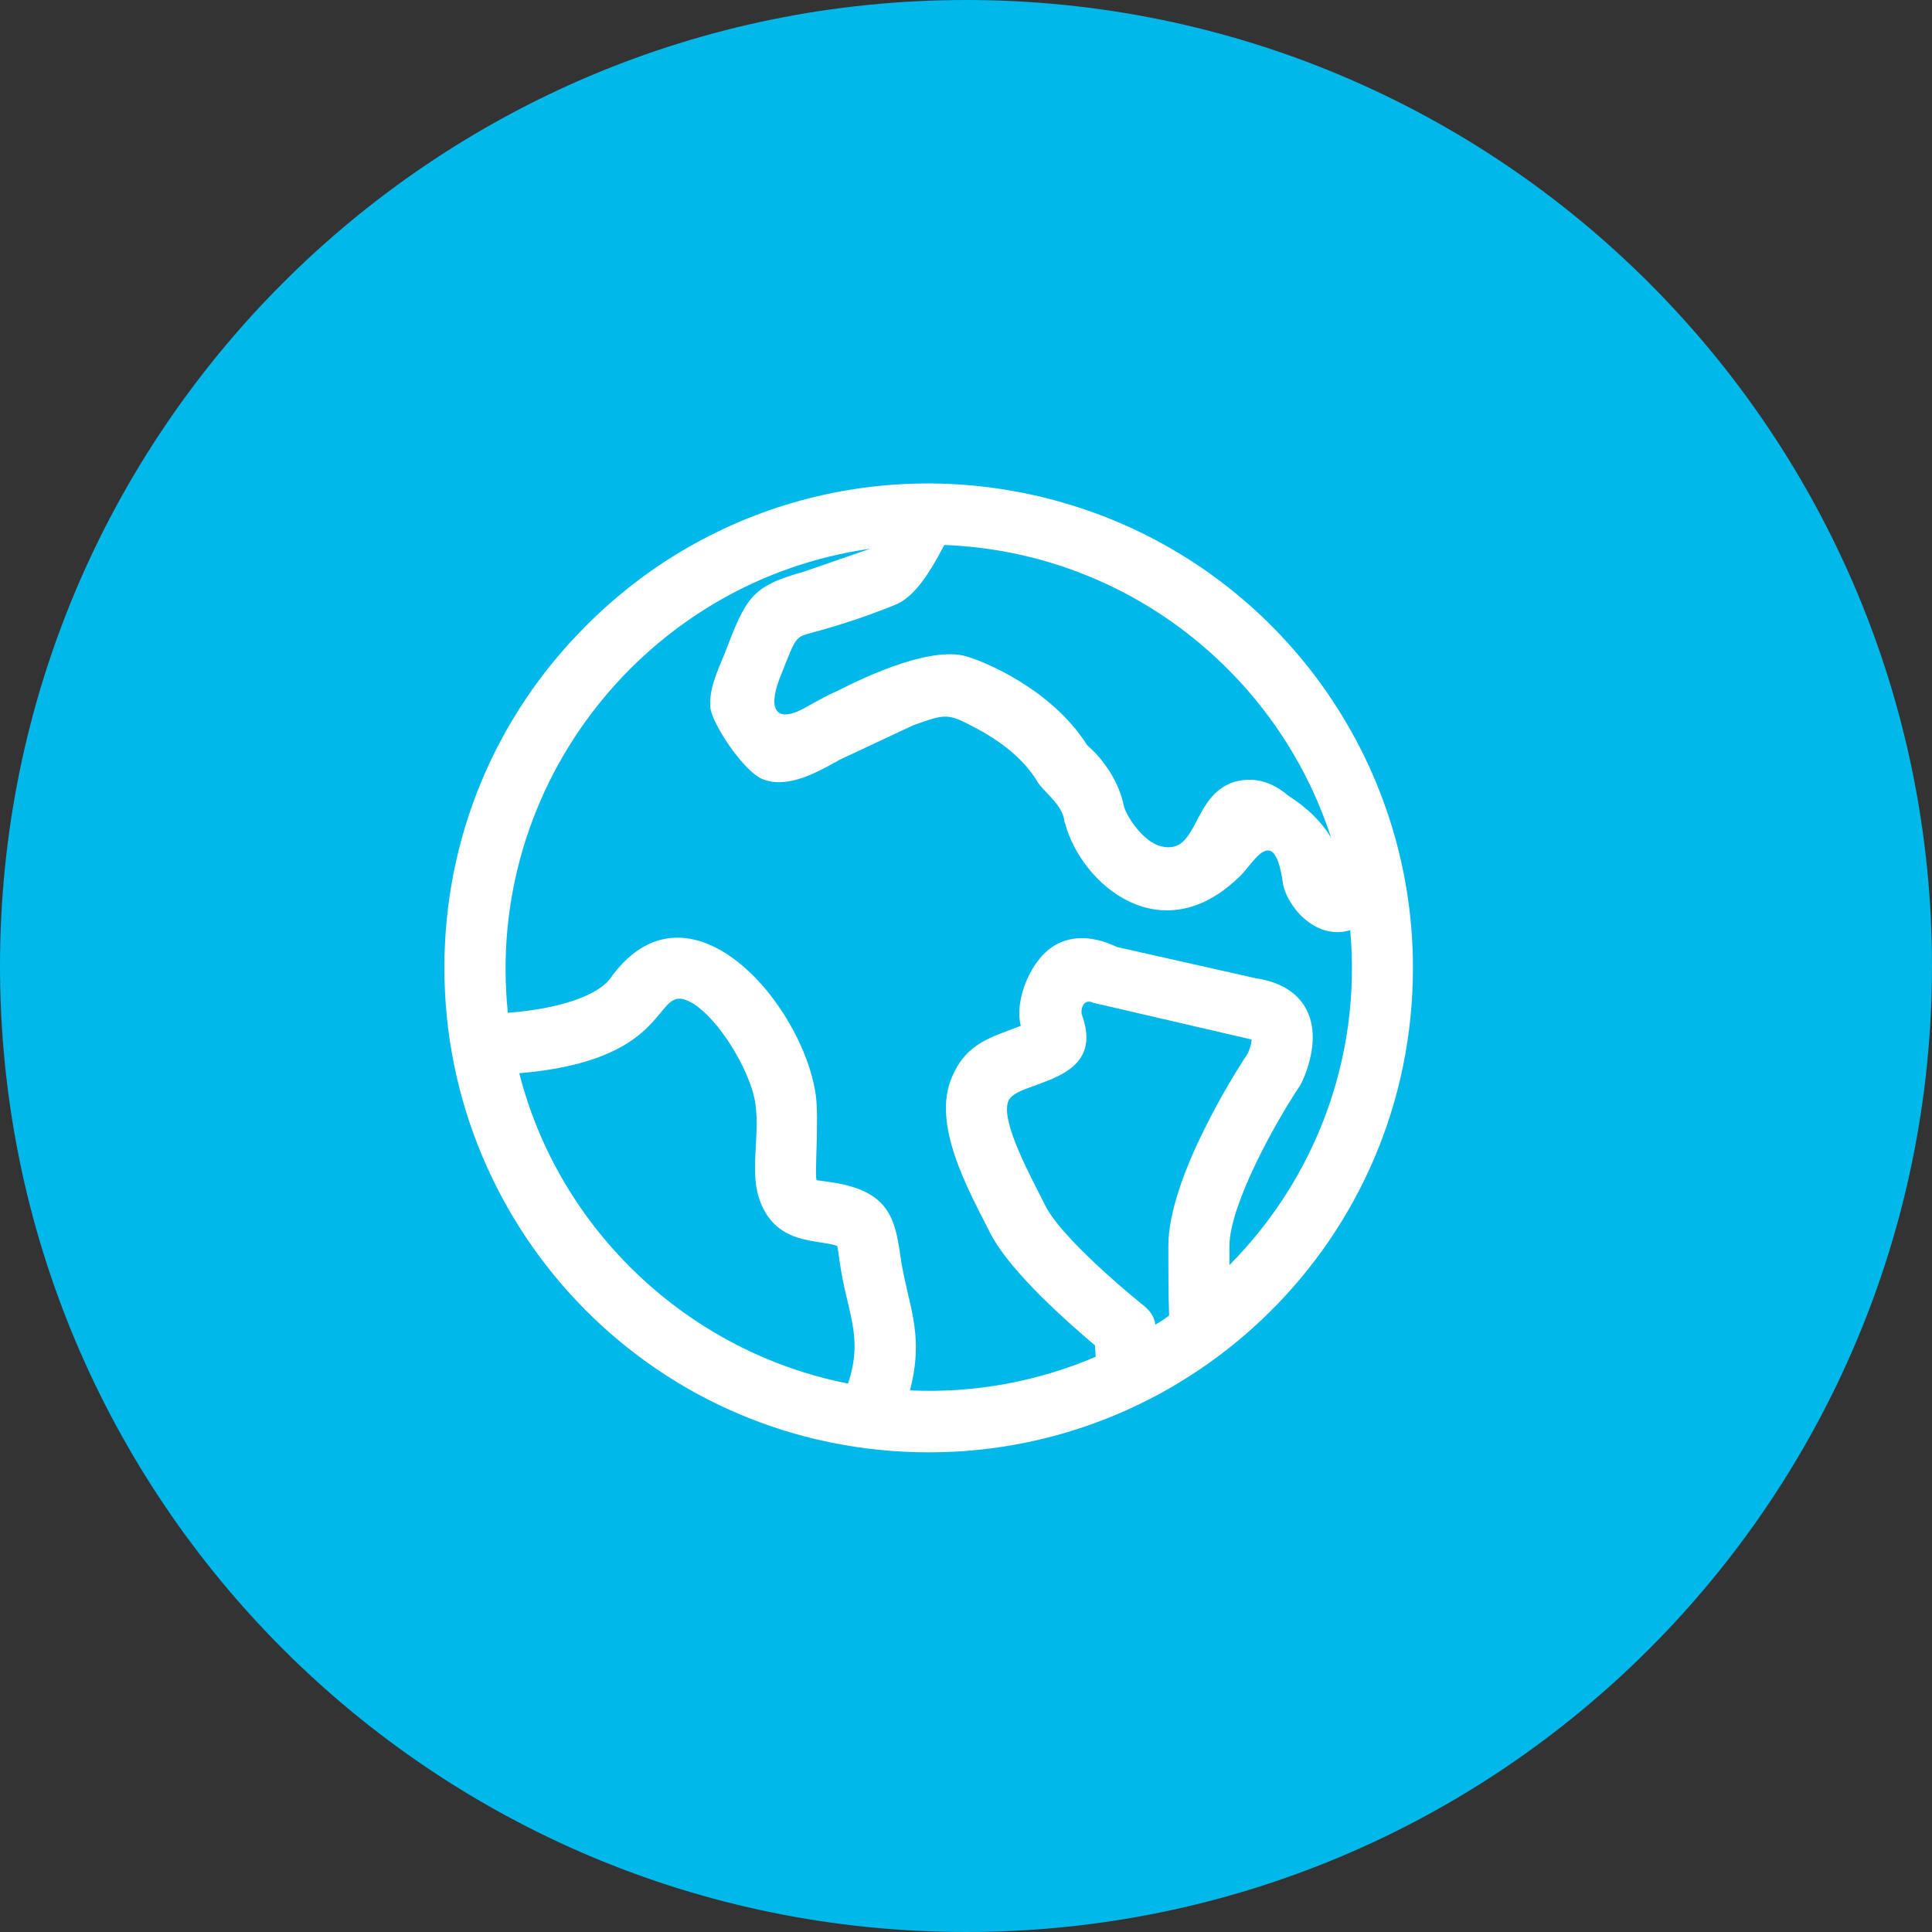
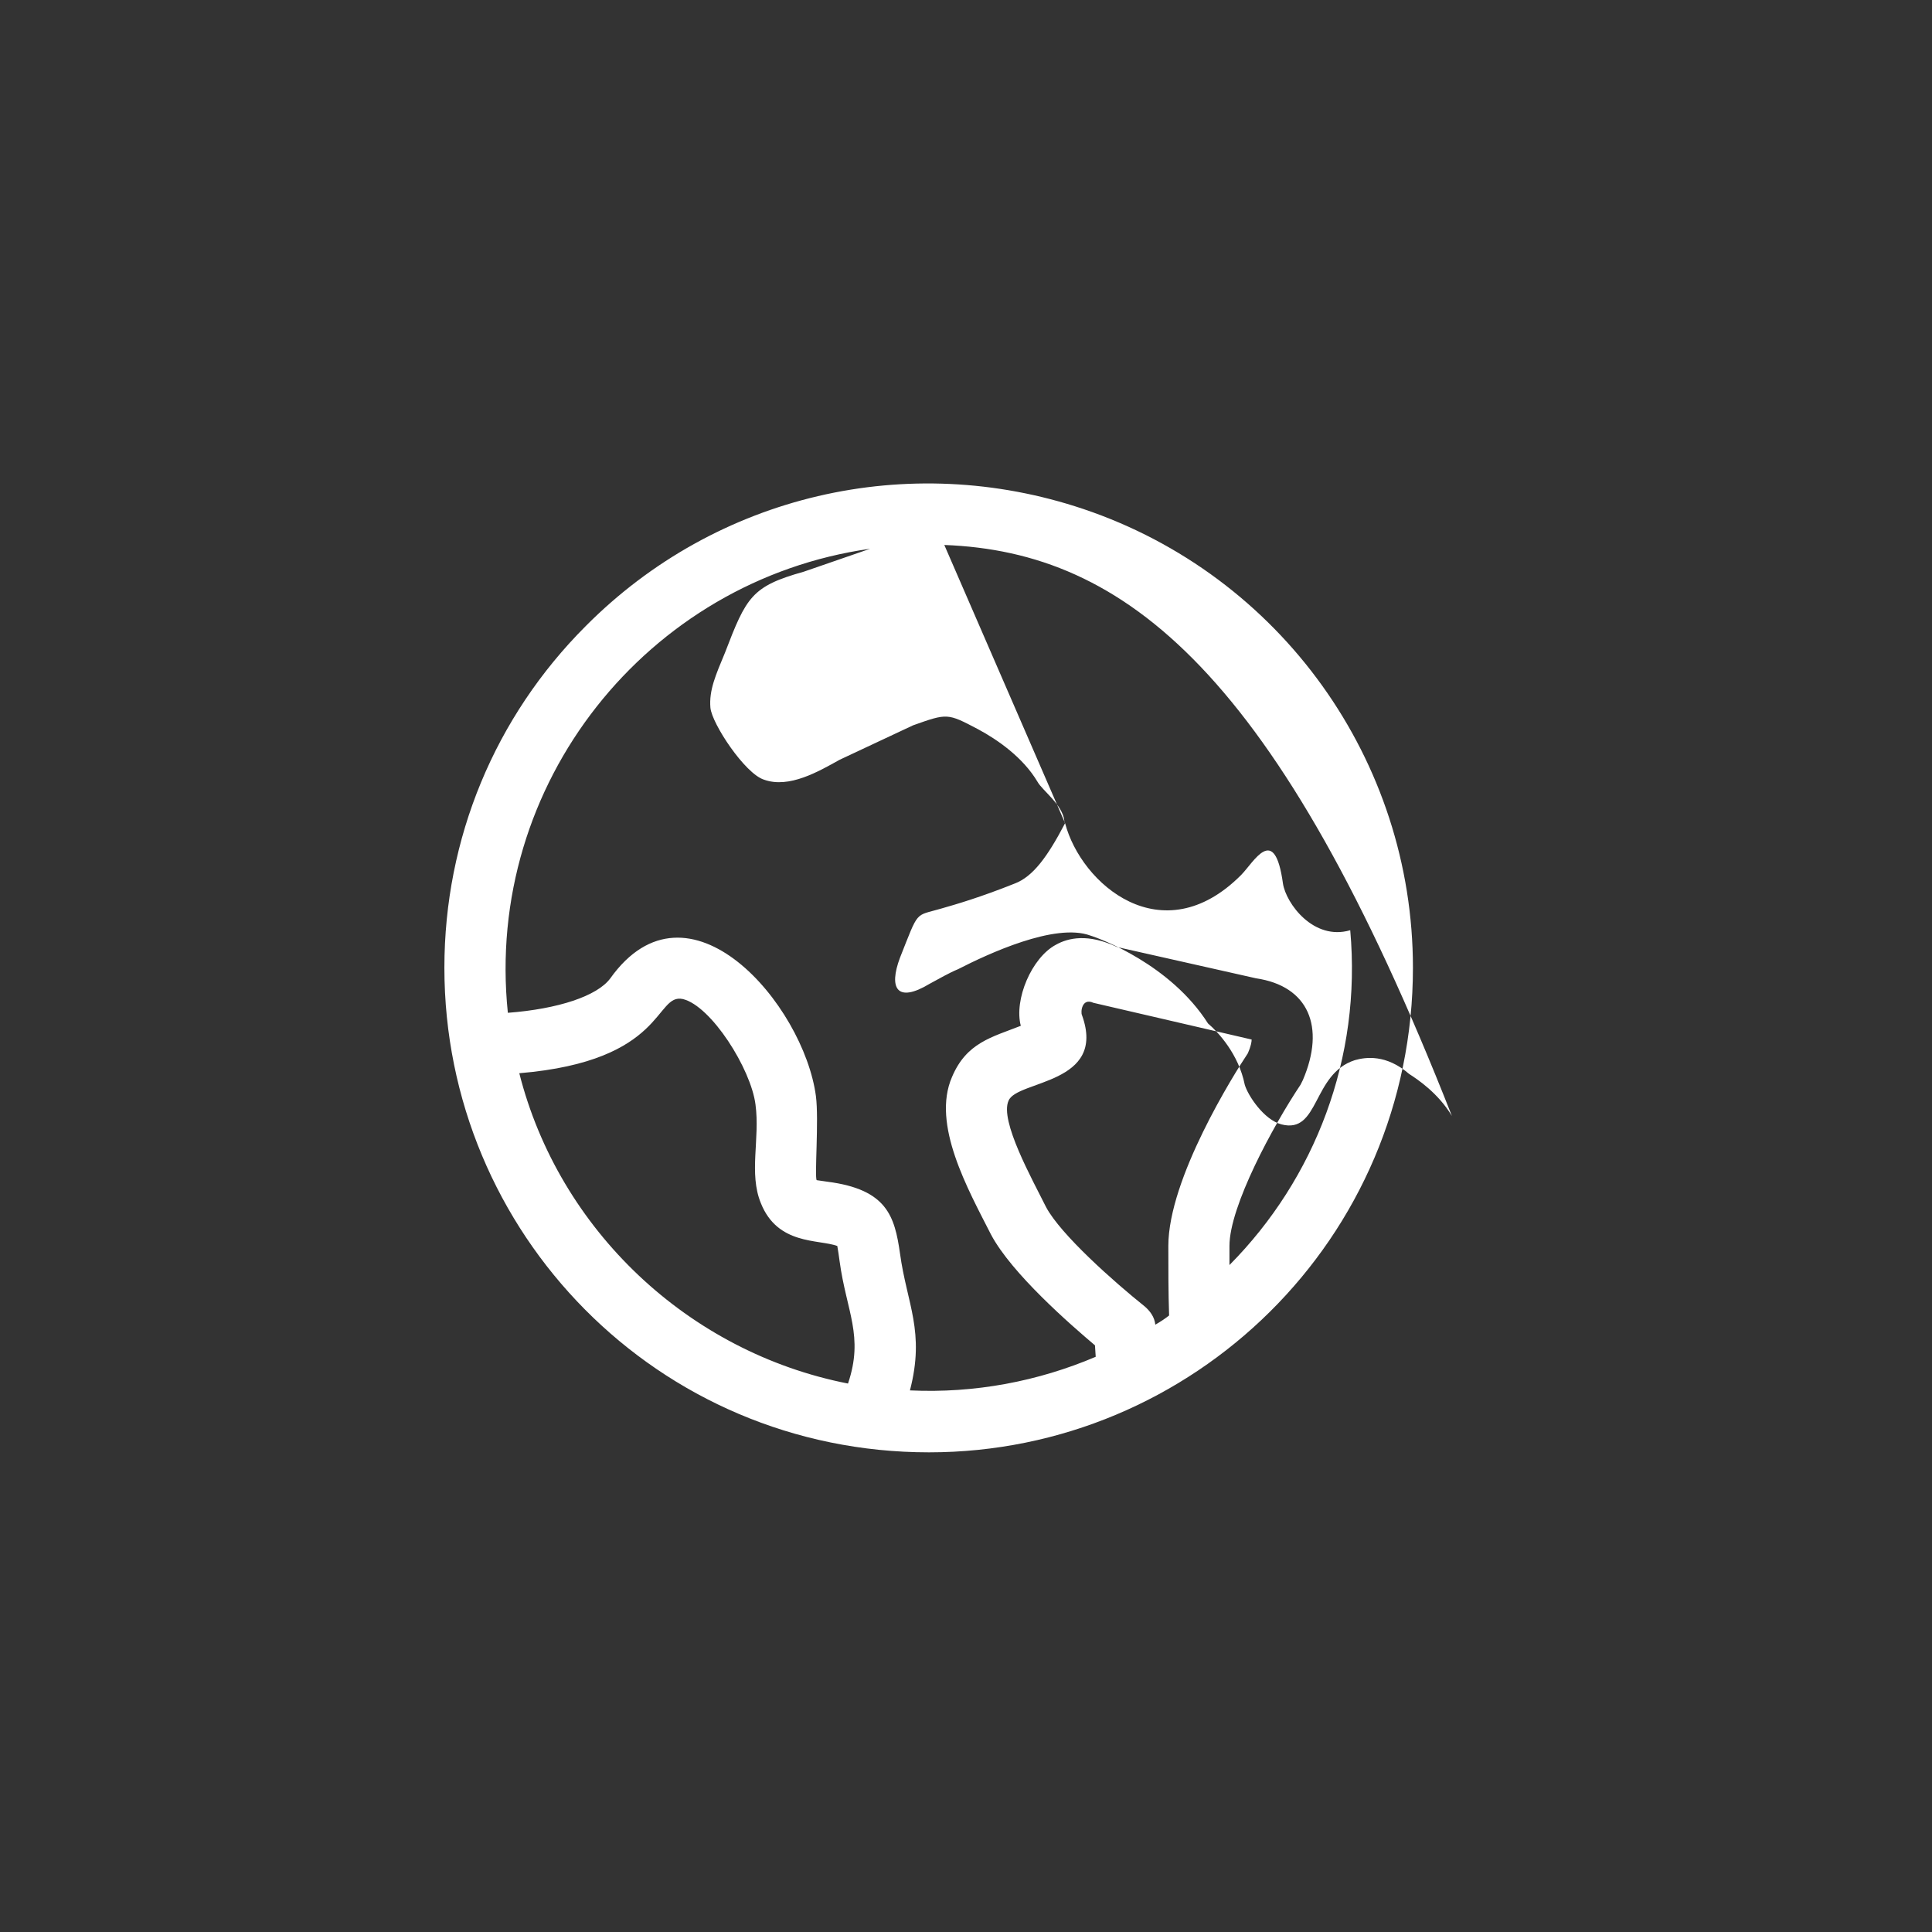
<svg xmlns="http://www.w3.org/2000/svg" version="1.1" id="レイヤー_1" x="0px" y="0px" width="66px" height="66px" viewBox="0 0 66 66" enable-background="new 0 0 66 66" xml:space="preserve">
  <rect x="0" y="0" width="66" height="66" fill="#333333" stroke="none" />
-   <path fill="#00B8EA" d="M66,33c0,18.227-14.775,33-33,33C14.775,66,0,51.227,0,33C0,14.774,14.775,0,33,0C51.225,0,66,14.774,66,33" />
-   <path fill-rule="evenodd" clip-rule="evenodd" fill="#FFFFFF" d="M20.012,21.385c4.465-4.492,11.02-6.007,17-3.996  c6.738,2.271,11.256,8.592,11.256,15.669c0,9.271-7.521,16.556-16.531,16.556c-9.271,0-16.556-7.494-16.556-16.556  C15.181,28.645,16.904,24.492,20.012,21.385 M36.385,28.121c-0.025-0.025-0.025-0.051-0.025-0.078  c-0.053-0.547-0.758-1.045-0.914-1.331c-0.496-0.835-1.358-1.437-2.037-1.802c-1.044-0.549-1.044-0.549-2.219-0.131l-2.507,1.176  c-0.705,0.391-1.724,0.992-2.586,0.679c-0.652-0.209-1.775-1.907-1.828-2.455c-0.052-0.601,0.183-1.123,0.497-1.88  c0.731-1.907,0.914-2.271,2.689-2.768l2.272-0.785c-7.599,1.072-13.187,8.018-12.378,15.853c1.724-0.131,3.055-0.575,3.499-1.176  c2.664-3.734,6.607,0.888,7.025,4.022c0.105,0.809-0.052,2.768,0.026,2.871l0.366,0.053c2.037,0.262,2.298,1.176,2.481,2.455  c0.235,1.724,0.862,2.664,0.339,4.674c2.22,0.105,4.387-0.313,6.346-1.148l-0.025-0.391c-0.836-0.706-2.848-2.456-3.553-3.787  c-0.783-1.541-2.037-3.762-1.331-5.381c0.496-1.174,1.357-1.357,2.35-1.748c-0.235-0.889,0.365-2.325,1.201-2.77  c0.418-0.234,1.097-0.391,2.089,0.079l4.753,1.07c1.775,0.262,2.376,1.646,1.593,3.474C44.48,36.949,44.455,37,44.43,37.053  c-0.941,1.41-2.43,4.152-2.43,5.511v0.652c2.925-2.951,4.518-7.077,4.126-11.438c-1.253,0.366-2.192-0.914-2.298-1.593  c-0.287-2.089-0.992-0.731-1.436-0.287C39.702,32.588,36.934,30.211,36.385,28.121 M32.259,18.617  c-0.6,1.148-1.096,1.826-1.723,2.063c-1.175,0.469-1.985,0.705-2.533,0.861c-0.888,0.261-0.731,0.025-1.384,1.672  c-0.392,1.044-0.105,1.566,1.018,0.888c0.34-0.183,0.653-0.366,0.966-0.496c1.019-0.522,3.317-1.594,4.518-1.149  c0.34,0.104,2.742,0.992,4.021,3.004c0.34,0.287,1.045,1.044,1.254,2.089c0.104,0.364,0.652,1.2,1.254,1.358  c1.305,0.338,1.043-1.725,2.507-2.194c0.364-0.104,1.069-0.209,1.854,0.47c0.287,0.184,0.992,0.652,1.462,1.436  C43.645,22.978,38.449,18.852,32.259,18.617 M28.969,47.264c0.548-1.619-0.052-2.455-0.287-4.178  c-0.026-0.184-0.053-0.393-0.079-0.522c-0.652-0.235-2.037-0.026-2.611-1.463c-0.418-1.019-0.026-2.194-0.183-3.368  c-0.157-1.228-1.515-3.369-2.481-3.604c-0.966-0.21-0.574,2.116-5.588,2.534C19.098,42.015,23.511,46.193,28.969,47.264   M39.938,44.939c-0.026-0.783-0.026-1.619-0.026-2.376c0-2.299,2.246-5.876,2.716-6.581c0.104-0.234,0.13-0.392,0.13-0.47  l-5.405-1.254c-0.392-0.183-0.443,0.313-0.392,0.418c0.862,2.376-2.22,2.22-2.507,2.925c-0.313,0.68,0.811,2.689,1.279,3.631  c0.496,0.939,2.324,2.559,3.369,3.395c0.183,0.156,0.34,0.365,0.365,0.626C39.65,45.148,39.807,45.043,39.938,44.939" />
+   <path fill-rule="evenodd" clip-rule="evenodd" fill="#FFFFFF" d="M20.012,21.385c4.465-4.492,11.02-6.007,17-3.996  c6.738,2.271,11.256,8.592,11.256,15.669c0,9.271-7.521,16.556-16.531,16.556c-9.271,0-16.556-7.494-16.556-16.556  C15.181,28.645,16.904,24.492,20.012,21.385 M36.385,28.121c-0.025-0.025-0.025-0.051-0.025-0.078  c-0.053-0.547-0.758-1.045-0.914-1.331c-0.496-0.835-1.358-1.437-2.037-1.802c-1.044-0.549-1.044-0.549-2.219-0.131l-2.507,1.176  c-0.705,0.391-1.724,0.992-2.586,0.679c-0.652-0.209-1.775-1.907-1.828-2.455c-0.052-0.601,0.183-1.123,0.497-1.88  c0.731-1.907,0.914-2.271,2.689-2.768l2.272-0.785c-7.599,1.072-13.187,8.018-12.378,15.853c1.724-0.131,3.055-0.575,3.499-1.176  c2.664-3.734,6.607,0.888,7.025,4.022c0.105,0.809-0.052,2.768,0.026,2.871l0.366,0.053c2.037,0.262,2.298,1.176,2.481,2.455  c0.235,1.724,0.862,2.664,0.339,4.674c2.22,0.105,4.387-0.313,6.346-1.148l-0.025-0.391c-0.836-0.706-2.848-2.456-3.553-3.787  c-0.783-1.541-2.037-3.762-1.331-5.381c0.496-1.174,1.357-1.357,2.35-1.748c-0.235-0.889,0.365-2.325,1.201-2.77  c0.418-0.234,1.097-0.391,2.089,0.079l4.753,1.07c1.775,0.262,2.376,1.646,1.593,3.474C44.48,36.949,44.455,37,44.43,37.053  c-0.941,1.41-2.43,4.152-2.43,5.511v0.652c2.925-2.951,4.518-7.077,4.126-11.438c-1.253,0.366-2.192-0.914-2.298-1.593  c-0.287-2.089-0.992-0.731-1.436-0.287C39.702,32.588,36.934,30.211,36.385,28.121 c-0.6,1.148-1.096,1.826-1.723,2.063c-1.175,0.469-1.985,0.705-2.533,0.861c-0.888,0.261-0.731,0.025-1.384,1.672  c-0.392,1.044-0.105,1.566,1.018,0.888c0.34-0.183,0.653-0.366,0.966-0.496c1.019-0.522,3.317-1.594,4.518-1.149  c0.34,0.104,2.742,0.992,4.021,3.004c0.34,0.287,1.045,1.044,1.254,2.089c0.104,0.364,0.652,1.2,1.254,1.358  c1.305,0.338,1.043-1.725,2.507-2.194c0.364-0.104,1.069-0.209,1.854,0.47c0.287,0.184,0.992,0.652,1.462,1.436  C43.645,22.978,38.449,18.852,32.259,18.617 M28.969,47.264c0.548-1.619-0.052-2.455-0.287-4.178  c-0.026-0.184-0.053-0.393-0.079-0.522c-0.652-0.235-2.037-0.026-2.611-1.463c-0.418-1.019-0.026-2.194-0.183-3.368  c-0.157-1.228-1.515-3.369-2.481-3.604c-0.966-0.21-0.574,2.116-5.588,2.534C19.098,42.015,23.511,46.193,28.969,47.264   M39.938,44.939c-0.026-0.783-0.026-1.619-0.026-2.376c0-2.299,2.246-5.876,2.716-6.581c0.104-0.234,0.13-0.392,0.13-0.47  l-5.405-1.254c-0.392-0.183-0.443,0.313-0.392,0.418c0.862,2.376-2.22,2.22-2.507,2.925c-0.313,0.68,0.811,2.689,1.279,3.631  c0.496,0.939,2.324,2.559,3.369,3.395c0.183,0.156,0.34,0.365,0.365,0.626C39.65,45.148,39.807,45.043,39.938,44.939" />
</svg>